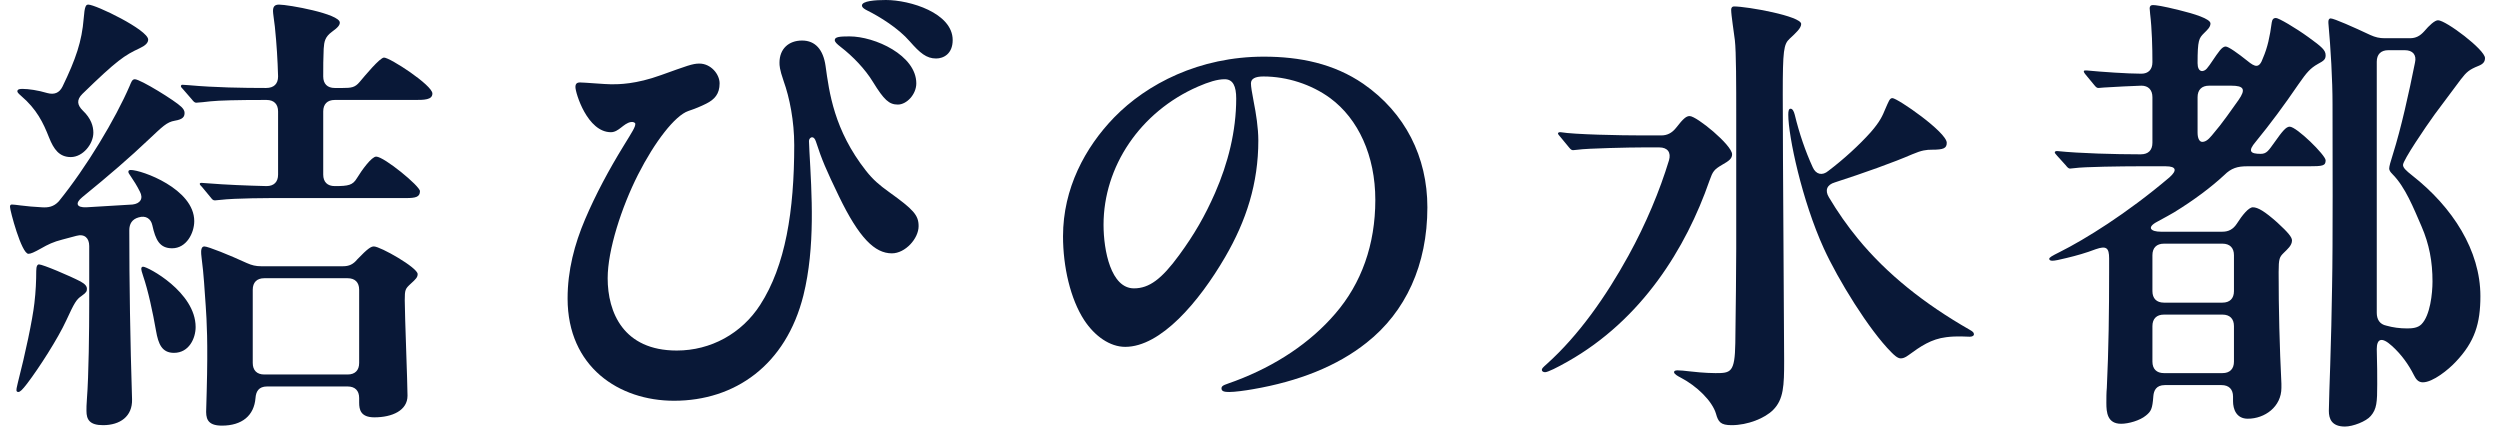
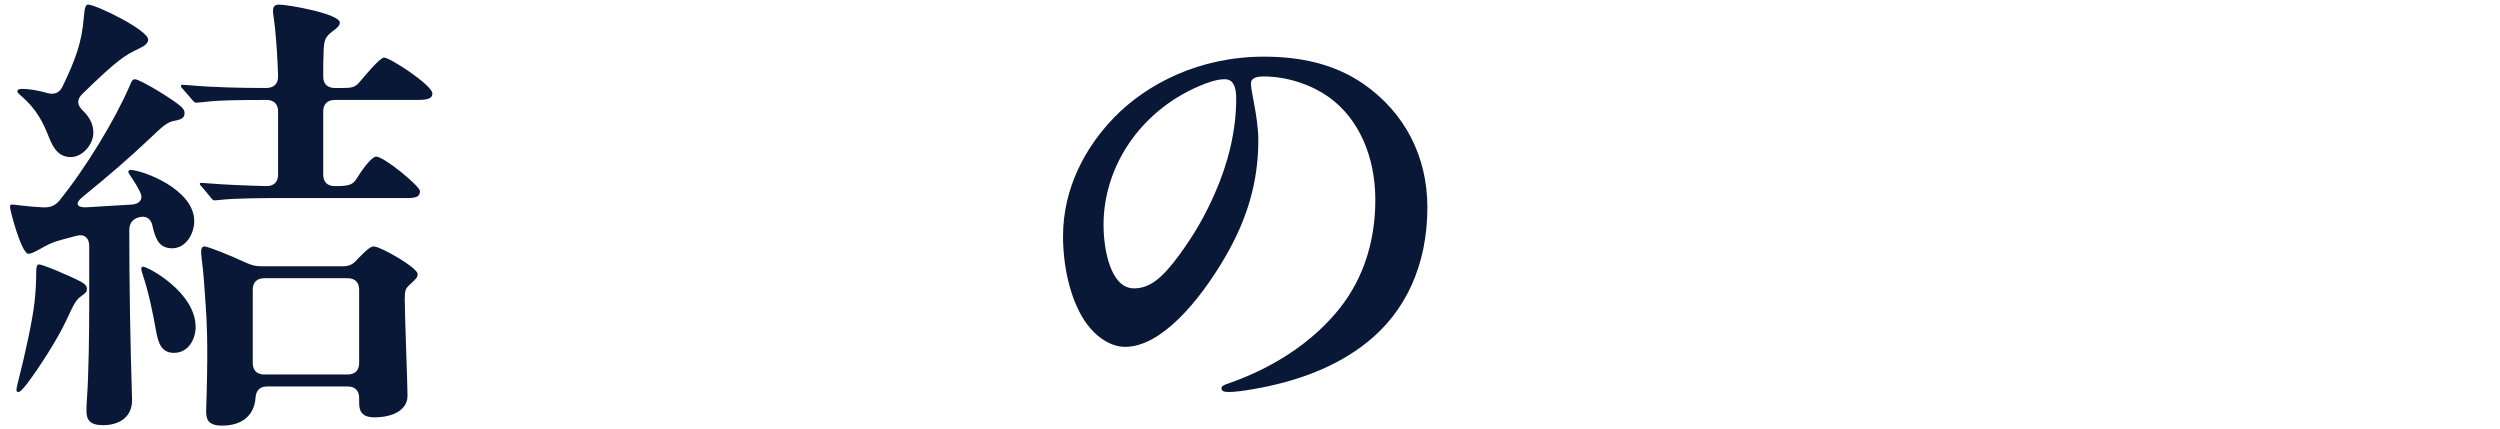
<svg xmlns="http://www.w3.org/2000/svg" width="163" height="28" viewBox="0 0 163 28" fill="none">
-   <path d="M138.296 27.63C137.395 27.63 137.335 26.88 137.335 26.279C137.335 25.979 137.335 25.588 137.365 25.288C137.485 22.765 137.515 20.272 137.515 17.749V16.848C137.515 16.158 137.335 16.008 136.644 16.248C136.014 16.488 135.383 16.668 134.752 16.818C134.272 16.939 133.971 16.999 133.821 16.999C133.701 16.999 133.611 16.969 133.611 16.878C133.611 16.788 133.761 16.698 134.302 16.428C135.923 15.617 138.656 13.935 141.45 11.563C141.96 11.112 141.9 10.842 141.209 10.842H139.377C138.476 10.842 135.863 10.872 135.263 10.962L134.962 10.992C134.872 10.992 134.782 10.902 134.692 10.782L134.121 10.151C134.031 10.061 133.971 9.971 133.971 9.941C133.971 9.881 134.031 9.851 134.091 9.851H134.151C135.593 10.001 137.966 10.061 139.437 10.061H139.587C140.068 10.061 140.338 9.791 140.338 9.31V6.337C140.338 5.856 140.068 5.586 139.618 5.586C139.377 5.586 137.605 5.676 137.185 5.706L136.824 5.736C136.734 5.736 136.674 5.706 136.554 5.556L135.983 4.865C135.953 4.835 135.863 4.715 135.863 4.655C135.863 4.595 135.923 4.595 135.953 4.595H136.074C137.005 4.685 138.717 4.805 139.618 4.805C140.068 4.805 140.338 4.535 140.338 4.054C140.338 3.123 140.308 1.892 140.188 0.901L140.158 0.54C140.158 0.42 140.218 0.33 140.368 0.33C140.549 0.33 140.999 0.39 142.08 0.66C143.071 0.901 144.123 1.231 144.123 1.531C144.123 1.772 143.912 1.952 143.702 2.162C143.372 2.492 143.282 2.613 143.282 4.114C143.282 4.745 143.672 4.715 143.882 4.475C144.032 4.294 144.092 4.204 144.213 4.024C144.663 3.363 144.873 3.033 145.114 3.033C145.294 3.033 145.925 3.484 146.525 3.964C147.036 4.385 147.306 4.475 147.546 3.784C147.847 3.093 147.997 2.372 148.117 1.471C148.147 1.261 148.237 1.171 148.387 1.171C148.567 1.171 149.649 1.802 150.52 2.432C151.391 3.063 151.631 3.273 151.631 3.604C151.631 3.874 151.511 3.964 151.12 4.174C150.64 4.445 150.399 4.715 149.859 5.496C148.958 6.817 148.027 8.079 147.066 9.25C146.555 9.851 146.705 10.031 147.396 10.031C147.787 10.031 147.907 9.821 148.297 9.28C148.808 8.559 149.048 8.259 149.288 8.259C149.739 8.259 151.631 10.121 151.631 10.451C151.631 10.812 151.451 10.842 150.49 10.842H146.495C145.894 10.842 145.474 10.962 145.024 11.412C144.183 12.193 143.071 13.034 141.75 13.845C141.48 13.995 141.239 14.145 140.669 14.446C139.918 14.836 140.248 15.107 140.879 15.107H144.903C145.294 15.107 145.594 14.956 145.834 14.596C146.195 14.025 146.615 13.515 146.886 13.515C147.216 13.515 147.666 13.785 148.477 14.506C149.198 15.167 149.438 15.467 149.438 15.677C149.438 16.008 149.138 16.248 148.898 16.488C148.628 16.758 148.567 16.848 148.567 17.749C148.567 20.182 148.628 22.585 148.748 25.017V25.288C148.748 26.519 147.666 27.3 146.555 27.3C145.804 27.3 145.594 26.669 145.594 26.159V25.858C145.594 25.378 145.324 25.108 144.843 25.108H141.149C140.579 25.108 140.428 25.468 140.398 25.828C140.338 26.669 140.248 26.82 139.918 27.09C139.527 27.42 138.777 27.63 138.296 27.63ZM152.892 27.811C152.021 27.811 151.841 27.3 151.841 26.79C151.841 26.339 151.901 24.717 151.931 23.786C151.991 22.074 152.021 20.422 152.051 18.71C152.111 15.737 152.081 9.761 152.081 6.787C152.081 5.195 151.961 3.153 151.811 1.501V1.411C151.811 1.321 151.841 1.201 151.961 1.201C152.171 1.201 153.463 1.772 154.544 2.282C154.874 2.432 155.145 2.492 155.475 2.492H157.127C157.517 2.492 157.788 2.342 158.058 2.042C158.388 1.652 158.749 1.321 158.959 1.321C159.47 1.321 162.022 3.243 162.022 3.784C162.022 4.024 161.902 4.174 161.602 4.294C161.001 4.535 160.821 4.685 160.431 5.195L158.749 7.448C158.118 8.319 156.676 10.451 156.676 10.752C156.676 10.932 156.857 11.112 157.277 11.442C159.92 13.515 161.722 16.338 161.722 19.311C161.722 21.083 161.362 22.285 160.1 23.606C159.65 24.087 158.629 24.927 157.968 24.927C157.668 24.927 157.517 24.717 157.397 24.477C157.037 23.756 156.556 23.095 155.956 22.555C155.265 21.924 154.965 22.104 154.965 22.765C154.995 23.786 154.995 24.537 154.995 25.047C154.995 26.219 154.965 26.669 154.574 27.12C154.274 27.48 153.403 27.811 152.892 27.811ZM155.986 11.352C155.866 11.232 155.775 11.112 155.775 10.992C155.775 10.842 155.866 10.541 156.016 10.061C156.556 8.349 157.067 6.036 157.457 4.084C157.577 3.574 157.307 3.273 156.797 3.273H155.715C155.235 3.273 154.965 3.544 154.965 4.024V20.392C154.965 20.813 155.145 21.143 155.595 21.233C156.016 21.353 156.466 21.413 156.947 21.413C157.277 21.413 157.638 21.384 157.878 21.143C158.448 20.573 158.599 19.131 158.599 18.35C158.599 17.059 158.388 15.917 157.878 14.746C157.367 13.575 156.827 12.193 155.986 11.352ZM145.204 7.568L145.955 6.517C146.435 5.826 146.315 5.586 145.474 5.586H144.032C143.552 5.586 143.282 5.856 143.282 6.337V8.649C143.282 9.07 143.432 9.25 143.582 9.25C143.762 9.25 143.942 9.16 144.213 8.83C144.573 8.409 144.903 7.989 145.204 7.568ZM141.089 19.732H144.903C145.384 19.732 145.654 19.461 145.654 18.981V16.638C145.654 16.158 145.384 15.887 144.903 15.887H141.089C140.609 15.887 140.338 16.158 140.338 16.638V18.981C140.338 19.461 140.609 19.732 141.089 19.732ZM144.903 20.512H141.089C140.609 20.512 140.338 20.783 140.338 21.263V23.576C140.338 24.056 140.609 24.327 141.089 24.327H144.903C145.384 24.327 145.654 24.056 145.654 23.576V21.263C145.654 20.783 145.384 20.512 144.903 20.512Z" fill="#091837" />
-   <path d="M112.902 27.721C112.181 27.721 112.031 27.511 111.881 26.97C111.641 26.159 110.65 25.168 109.538 24.597C109.418 24.537 109.148 24.387 109.148 24.267C109.148 24.147 109.328 24.147 109.388 24.147C109.568 24.147 109.869 24.177 110.109 24.207C110.349 24.237 111.19 24.327 111.851 24.327C112.842 24.327 113.112 24.297 113.142 22.375C113.172 19.912 113.202 17.75 113.202 16.218V7.538C113.202 5.616 113.202 3.364 113.112 2.613C113.052 2.102 112.872 0.991 112.872 0.631C112.872 0.48 112.962 0.42 113.052 0.42C113.923 0.42 117.437 1.051 117.437 1.562C117.437 1.832 117.107 2.132 116.686 2.523C116.296 2.883 116.236 3.274 116.236 6.157C116.236 10.331 116.326 21.354 116.326 23.546C116.326 25.138 116.296 26.039 115.605 26.73C115.064 27.27 113.953 27.721 112.902 27.721ZM123.924 23.366C123.714 23.366 123.474 23.126 123.324 22.976C121.852 21.504 119.84 18.23 118.909 16.188C117.497 13.095 116.596 8.89 116.596 7.478C116.596 7.238 116.626 7.088 116.746 7.088C116.866 7.088 116.957 7.238 117.017 7.478C117.317 8.71 117.707 9.851 118.188 10.902C118.398 11.383 118.819 11.473 119.209 11.142C120.2 10.392 121.221 9.46 121.972 8.62C122.603 7.899 122.753 7.508 122.903 7.148C123.143 6.607 123.204 6.397 123.384 6.397C123.714 6.397 126.928 8.62 126.928 9.31C126.928 9.671 126.717 9.761 125.967 9.761C125.606 9.761 125.306 9.791 124.675 10.061C123.504 10.572 121.492 11.293 119.63 11.893C119.119 12.043 118.969 12.404 119.239 12.854C119.81 13.815 120.44 14.716 121.131 15.557C123.023 17.87 125.486 19.822 128.429 21.504C128.64 21.624 128.7 21.684 128.7 21.804C128.7 21.894 128.579 21.954 128.429 21.954C128.279 21.954 127.588 21.894 126.898 21.984C125.907 22.105 125.216 22.585 124.435 23.156C124.195 23.336 124.044 23.366 123.924 23.366ZM100.739 24.267C100.618 24.267 100.528 24.207 100.528 24.117C100.528 24.027 100.588 23.967 100.859 23.726C102.931 21.864 104.703 19.341 106.175 16.669C107.316 14.596 108.217 12.434 108.818 10.452C108.968 9.941 108.727 9.611 108.187 9.611H107.166C106.265 9.611 103.472 9.671 102.871 9.761L102.571 9.791C102.48 9.791 102.42 9.761 102.3 9.611L101.73 8.92C101.67 8.86 101.579 8.74 101.579 8.71C101.579 8.65 101.64 8.62 101.7 8.62H101.76C102.631 8.77 105.634 8.83 107.136 8.83H108.307C108.697 8.83 108.998 8.68 109.268 8.349C109.779 7.688 109.959 7.568 110.169 7.568C110.62 7.568 112.932 9.46 112.932 10.061C112.932 10.331 112.752 10.482 112.271 10.752C111.761 11.052 111.671 11.172 111.46 11.773C109.929 16.188 107.046 20.843 102.21 23.576C101.519 23.967 100.919 24.267 100.739 24.267Z" fill="#091837" />
  <path d="M82.373 4.986C81.832 4.986 81.562 5.136 81.562 5.436C81.562 5.646 81.622 6.007 81.742 6.637C81.893 7.388 82.043 8.349 82.043 9.16C82.043 11.953 81.262 14.386 79.88 16.759C78.168 19.702 75.676 22.615 73.363 22.615C72.372 22.615 71.381 21.924 70.69 20.873C69.789 19.492 69.309 17.389 69.309 15.407C69.309 12.284 70.75 9.611 72.642 7.658C74.775 5.466 78.198 3.694 82.403 3.694C84.746 3.694 86.968 4.145 88.89 5.466C91.623 7.358 93.065 10.241 93.065 13.515C93.065 17.269 91.653 20.333 89.101 22.345C87.178 23.877 84.656 24.868 81.682 25.378C81.172 25.468 80.511 25.558 80.151 25.558C79.85 25.558 79.64 25.528 79.64 25.318C79.64 25.108 79.91 25.078 80.541 24.838C83.184 23.846 85.436 22.345 87.058 20.453C88.77 18.471 89.671 15.948 89.671 13.034C89.671 10.151 88.56 7.749 86.728 6.397C85.497 5.496 83.905 4.986 82.373 4.986ZM79.85 5.166C79.37 5.166 78.799 5.346 78.108 5.646C74.324 7.298 71.951 10.872 71.951 14.656C71.951 16.338 72.432 18.801 73.934 18.801C74.925 18.801 75.736 18.2 76.877 16.639C77.868 15.287 78.559 14.086 79.22 12.584C80.061 10.662 80.601 8.559 80.601 6.427C80.601 5.616 80.391 5.166 79.85 5.166Z" fill="#091837" />
-   <path d="M57.76 0C59.322 0 62.115 0.841 62.115 2.613C62.115 3.514 61.514 3.814 61.034 3.814C60.403 3.814 59.983 3.454 59.322 2.703C58.571 1.832 57.34 1.081 56.559 0.691C56.439 0.631 56.199 0.511 56.199 0.36C56.199 0.06 57.07 0 57.76 0ZM55.388 2.373C57.04 2.373 59.743 3.604 59.743 5.436C59.743 6.157 59.112 6.818 58.541 6.818C57.971 6.818 57.64 6.517 56.919 5.346C56.409 4.505 55.598 3.664 54.817 3.063C54.547 2.853 54.427 2.733 54.427 2.613C54.427 2.403 54.757 2.373 55.388 2.373ZM37.818 5.376C38.089 5.376 39.47 5.496 39.861 5.496C40.341 5.496 41.452 5.496 43.104 4.895C44.786 4.295 45.146 4.145 45.597 4.145C46.348 4.145 46.918 4.835 46.918 5.436C46.918 6.127 46.588 6.487 46.047 6.758C45.687 6.938 45.327 7.088 44.876 7.238C44.005 7.538 42.684 9.25 41.602 11.383C40.521 13.515 39.62 16.308 39.62 18.14C39.62 20.363 40.641 22.855 44.125 22.855C46.348 22.855 48.36 21.744 49.561 19.882C51.213 17.329 51.784 13.755 51.784 9.461C51.784 7.899 51.483 6.367 51.093 5.286C50.823 4.505 50.823 4.265 50.823 4.085C50.823 3.184 51.423 2.643 52.294 2.643C53.165 2.643 53.676 3.244 53.826 4.295C54.066 6.007 54.367 8.469 56.469 11.142C56.919 11.713 57.34 12.073 57.971 12.524C59.562 13.665 59.893 14.026 59.893 14.746C59.893 15.557 59.022 16.518 58.151 16.518C57.04 16.518 56.018 15.527 54.697 12.794C53.856 11.052 53.586 10.422 53.195 9.22C53.135 9.04 53.045 8.95 52.955 8.95C52.835 8.95 52.745 9.07 52.745 9.19L52.775 9.881C52.925 12.614 53.165 16.098 52.384 19.251C51.243 23.817 47.909 26.129 43.945 26.129C40.371 26.129 37.007 23.937 37.007 19.462C37.007 17.63 37.458 15.918 38.149 14.296C38.839 12.674 39.71 11.052 40.671 9.491C41.242 8.56 41.422 8.289 41.422 8.079C41.422 7.989 41.272 7.929 41.122 7.959C40.641 8.049 40.341 8.62 39.831 8.62C38.299 8.62 37.518 6.067 37.518 5.676C37.518 5.466 37.608 5.376 37.818 5.376Z" fill="#091837" />
  <path d="M4.616 10.241C3.865 10.241 3.505 9.731 3.204 8.98C2.814 7.989 2.393 7.118 1.372 6.247C1.162 6.067 1.132 6.007 1.132 5.947C1.132 5.796 1.372 5.796 1.462 5.796C1.853 5.796 2.483 5.886 3.084 6.067C3.535 6.187 3.865 6.067 4.075 5.646C4.946 3.844 5.337 2.703 5.457 1.201C5.517 0.39 5.607 0.3 5.757 0.3C6.238 0.3 9.661 1.952 9.661 2.583C9.661 2.793 9.481 2.973 9.091 3.153C8.13 3.604 7.649 3.904 5.367 6.127C4.976 6.517 5.036 6.848 5.397 7.208C5.937 7.719 6.087 8.229 6.087 8.65C6.087 9.4 5.397 10.241 4.616 10.241ZM14.347 13.034L14.016 13.065C13.896 13.065 13.836 13.004 13.746 12.884L13.175 12.194C13.055 12.073 13.025 12.043 13.025 11.983C13.025 11.923 13.115 11.923 13.145 11.923L13.566 11.953C14.647 12.043 16.119 12.103 17.38 12.133C17.86 12.133 18.131 11.863 18.131 11.383V7.268C18.131 6.787 17.86 6.517 17.38 6.517H17.2C15.488 6.517 14.287 6.547 13.716 6.607C13.476 6.637 12.905 6.697 12.785 6.697C12.695 6.697 12.605 6.607 12.514 6.487L11.914 5.796C11.854 5.736 11.794 5.676 11.794 5.616C11.794 5.586 11.824 5.526 11.884 5.526L12.334 5.556C13.986 5.706 15.848 5.736 17.35 5.736C17.86 5.736 18.131 5.466 18.131 4.986C18.101 3.904 18.041 2.913 17.921 1.742C17.86 1.231 17.8 0.871 17.8 0.721C17.8 0.45 17.89 0.3 18.191 0.3C18.791 0.3 22.155 0.901 22.155 1.472C22.155 1.622 22.065 1.772 21.645 2.072C21.194 2.403 21.134 2.703 21.104 3.183C21.074 3.784 21.074 4.385 21.074 4.986C21.074 5.466 21.344 5.736 21.825 5.736H22.335C22.906 5.736 23.146 5.706 23.447 5.346C23.777 4.955 24.768 3.754 25.038 3.754C25.429 3.754 28.192 5.556 28.192 6.097C28.192 6.517 27.651 6.517 27.021 6.517H21.825C21.344 6.517 21.074 6.787 21.074 7.268V11.383C21.074 11.863 21.344 12.133 21.825 12.133C22.726 12.133 22.996 12.073 23.267 11.623C23.597 11.082 24.228 10.211 24.528 10.211C25.038 10.211 27.381 12.133 27.381 12.464C27.381 12.854 27.081 12.914 26.48 12.914H18.431C17.53 12.914 15.368 12.914 14.347 13.034ZM6.718 27.721C5.847 27.721 5.637 27.36 5.637 26.79C5.637 26.579 5.637 26.399 5.667 26.009C5.787 24.477 5.817 21.444 5.817 19.852V16.038C5.817 15.527 5.517 15.227 4.976 15.377L4.075 15.617C3.474 15.768 3.114 15.948 2.694 16.188C2.213 16.458 2.003 16.548 1.853 16.548C1.402 16.548 0.651 13.725 0.651 13.485C0.651 13.395 0.681 13.335 0.772 13.335C0.892 13.335 1.102 13.365 1.342 13.395C1.883 13.455 2.123 13.485 2.724 13.515C3.144 13.545 3.505 13.485 3.835 13.124C5.637 10.902 7.529 7.749 8.46 5.586C8.55 5.376 8.61 5.166 8.79 5.166C9.151 5.166 11.433 6.577 11.824 6.968C11.944 7.088 12.034 7.208 12.034 7.358C12.034 7.598 11.944 7.779 11.403 7.869C10.863 7.959 10.592 8.259 9.691 9.1C8.49 10.241 7.139 11.413 5.367 12.854C4.886 13.245 4.976 13.545 5.637 13.515L8.64 13.335C9.151 13.275 9.361 12.944 9.121 12.494C8.911 12.073 8.73 11.803 8.55 11.533C8.4 11.322 8.37 11.262 8.37 11.202C8.37 11.142 8.4 11.082 8.52 11.082C9.241 11.082 12.665 12.314 12.665 14.416C12.665 15.197 12.154 16.188 11.223 16.188C10.412 16.188 10.142 15.647 9.932 14.686C9.842 14.266 9.511 14.025 9.031 14.176C8.61 14.296 8.43 14.596 8.43 15.017C8.43 18.471 8.49 22.195 8.61 26.039C8.64 27.15 7.829 27.721 6.718 27.721ZM14.467 27.751C13.476 27.751 13.415 27.24 13.446 26.64L13.476 25.558C13.566 22.255 13.476 20.903 13.415 19.972C13.325 18.771 13.295 17.96 13.145 16.819C13.115 16.578 13.115 16.518 13.115 16.398C13.115 16.278 13.145 16.068 13.325 16.068C13.566 16.068 14.977 16.638 16.088 17.149C16.419 17.299 16.689 17.359 17.02 17.359H22.366C22.756 17.359 23.026 17.239 23.297 16.909C23.987 16.188 24.198 16.068 24.378 16.068C24.798 16.068 27.231 17.449 27.231 17.87C27.231 18.08 27.111 18.2 26.78 18.5C26.42 18.831 26.39 18.891 26.39 19.582C26.39 20.513 26.57 25.018 26.57 25.799C26.57 26.76 25.579 27.21 24.408 27.21C23.507 27.21 23.417 26.7 23.417 26.249V25.949C23.417 25.468 23.146 25.198 22.666 25.198H17.41C16.869 25.198 16.689 25.528 16.659 25.949C16.569 27.09 15.788 27.751 14.467 27.751ZM1.192 25.558C1.102 25.558 1.072 25.498 1.072 25.438C1.072 25.378 1.072 25.318 1.162 24.958C1.642 23.096 2.123 20.843 2.243 19.762C2.333 19.011 2.363 18.29 2.363 17.66C2.363 17.329 2.453 17.239 2.543 17.239C2.784 17.239 4.556 17.99 5.246 18.35C5.577 18.53 5.667 18.681 5.667 18.831C5.667 18.981 5.637 19.071 5.337 19.281C4.976 19.522 4.856 19.732 4.315 20.903C3.775 22.075 2.543 23.997 1.763 25.018C1.462 25.408 1.312 25.558 1.192 25.558ZM11.343 23.006C10.562 23.006 10.322 22.435 10.172 21.564C9.962 20.363 9.661 18.951 9.331 17.99C9.241 17.72 9.211 17.599 9.211 17.539C9.211 17.449 9.241 17.389 9.331 17.389C9.631 17.389 12.755 19.041 12.755 21.324C12.755 22.044 12.334 23.006 11.343 23.006ZM22.666 18.14H17.23C16.749 18.14 16.479 18.41 16.479 18.891V23.666C16.479 24.147 16.749 24.417 17.23 24.417H22.666C23.146 24.417 23.417 24.147 23.417 23.666V18.891C23.417 18.41 23.146 18.14 22.666 18.14Z" fill="#091837" />
</svg>